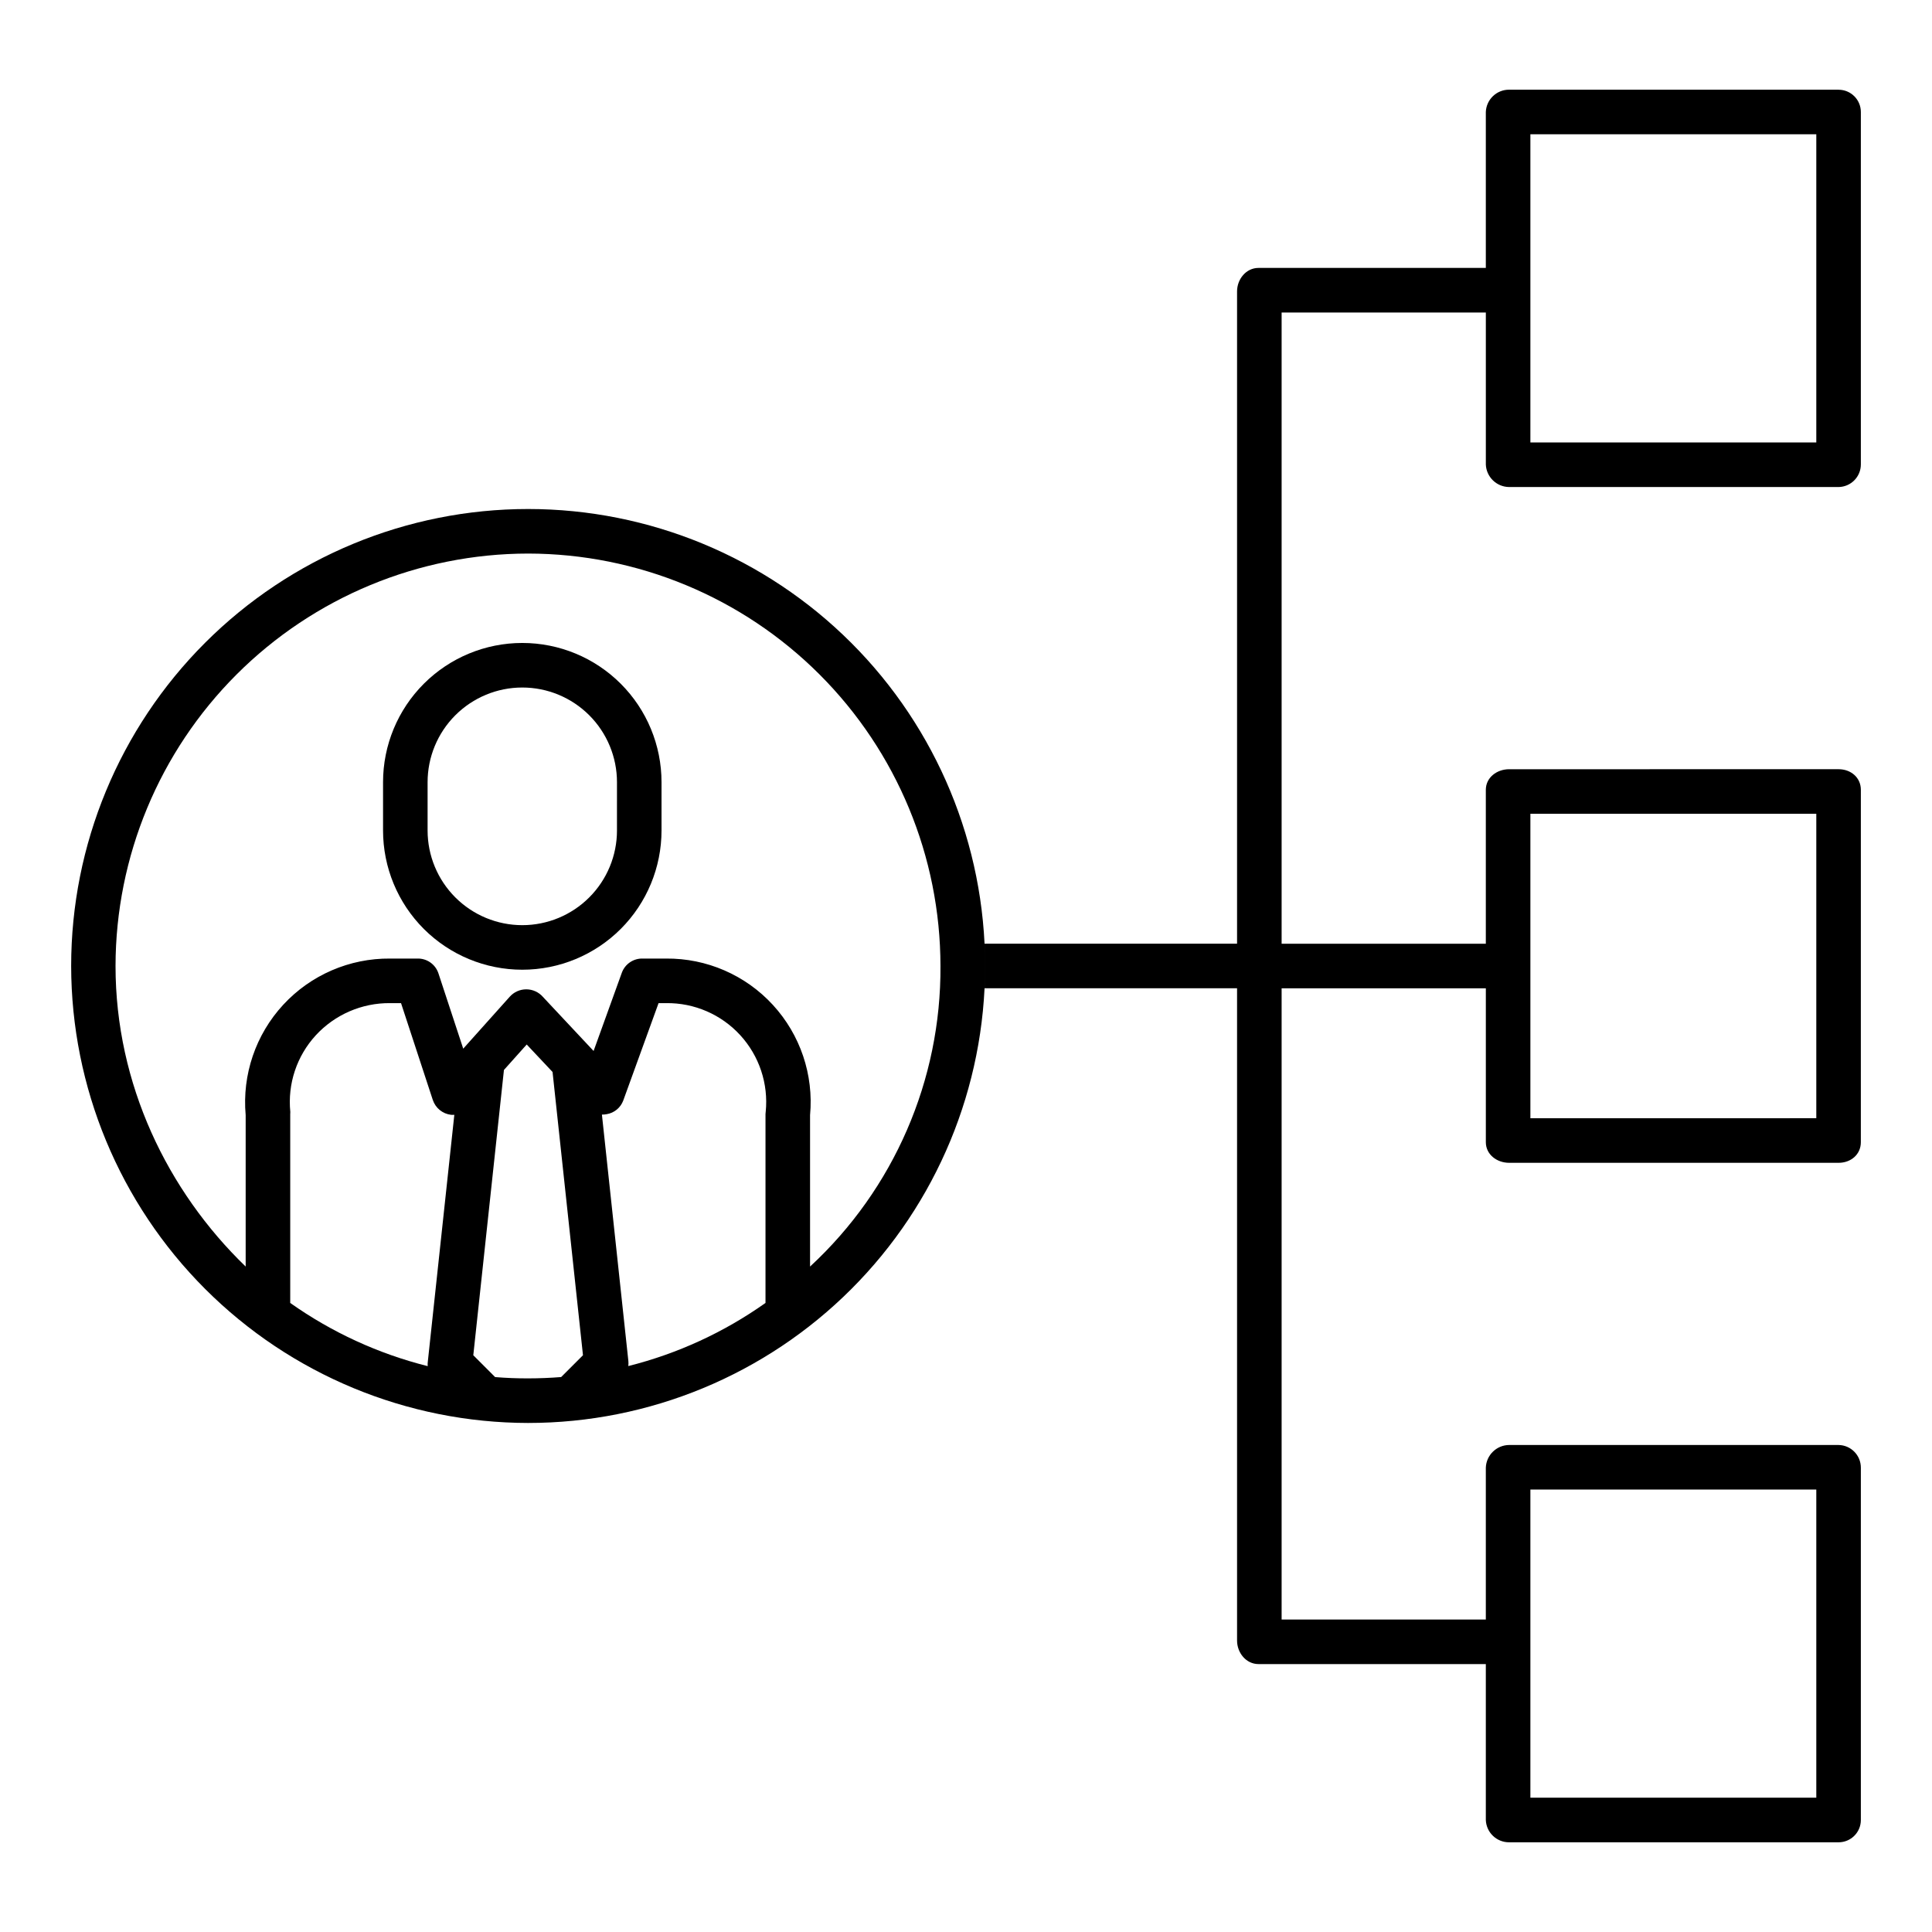
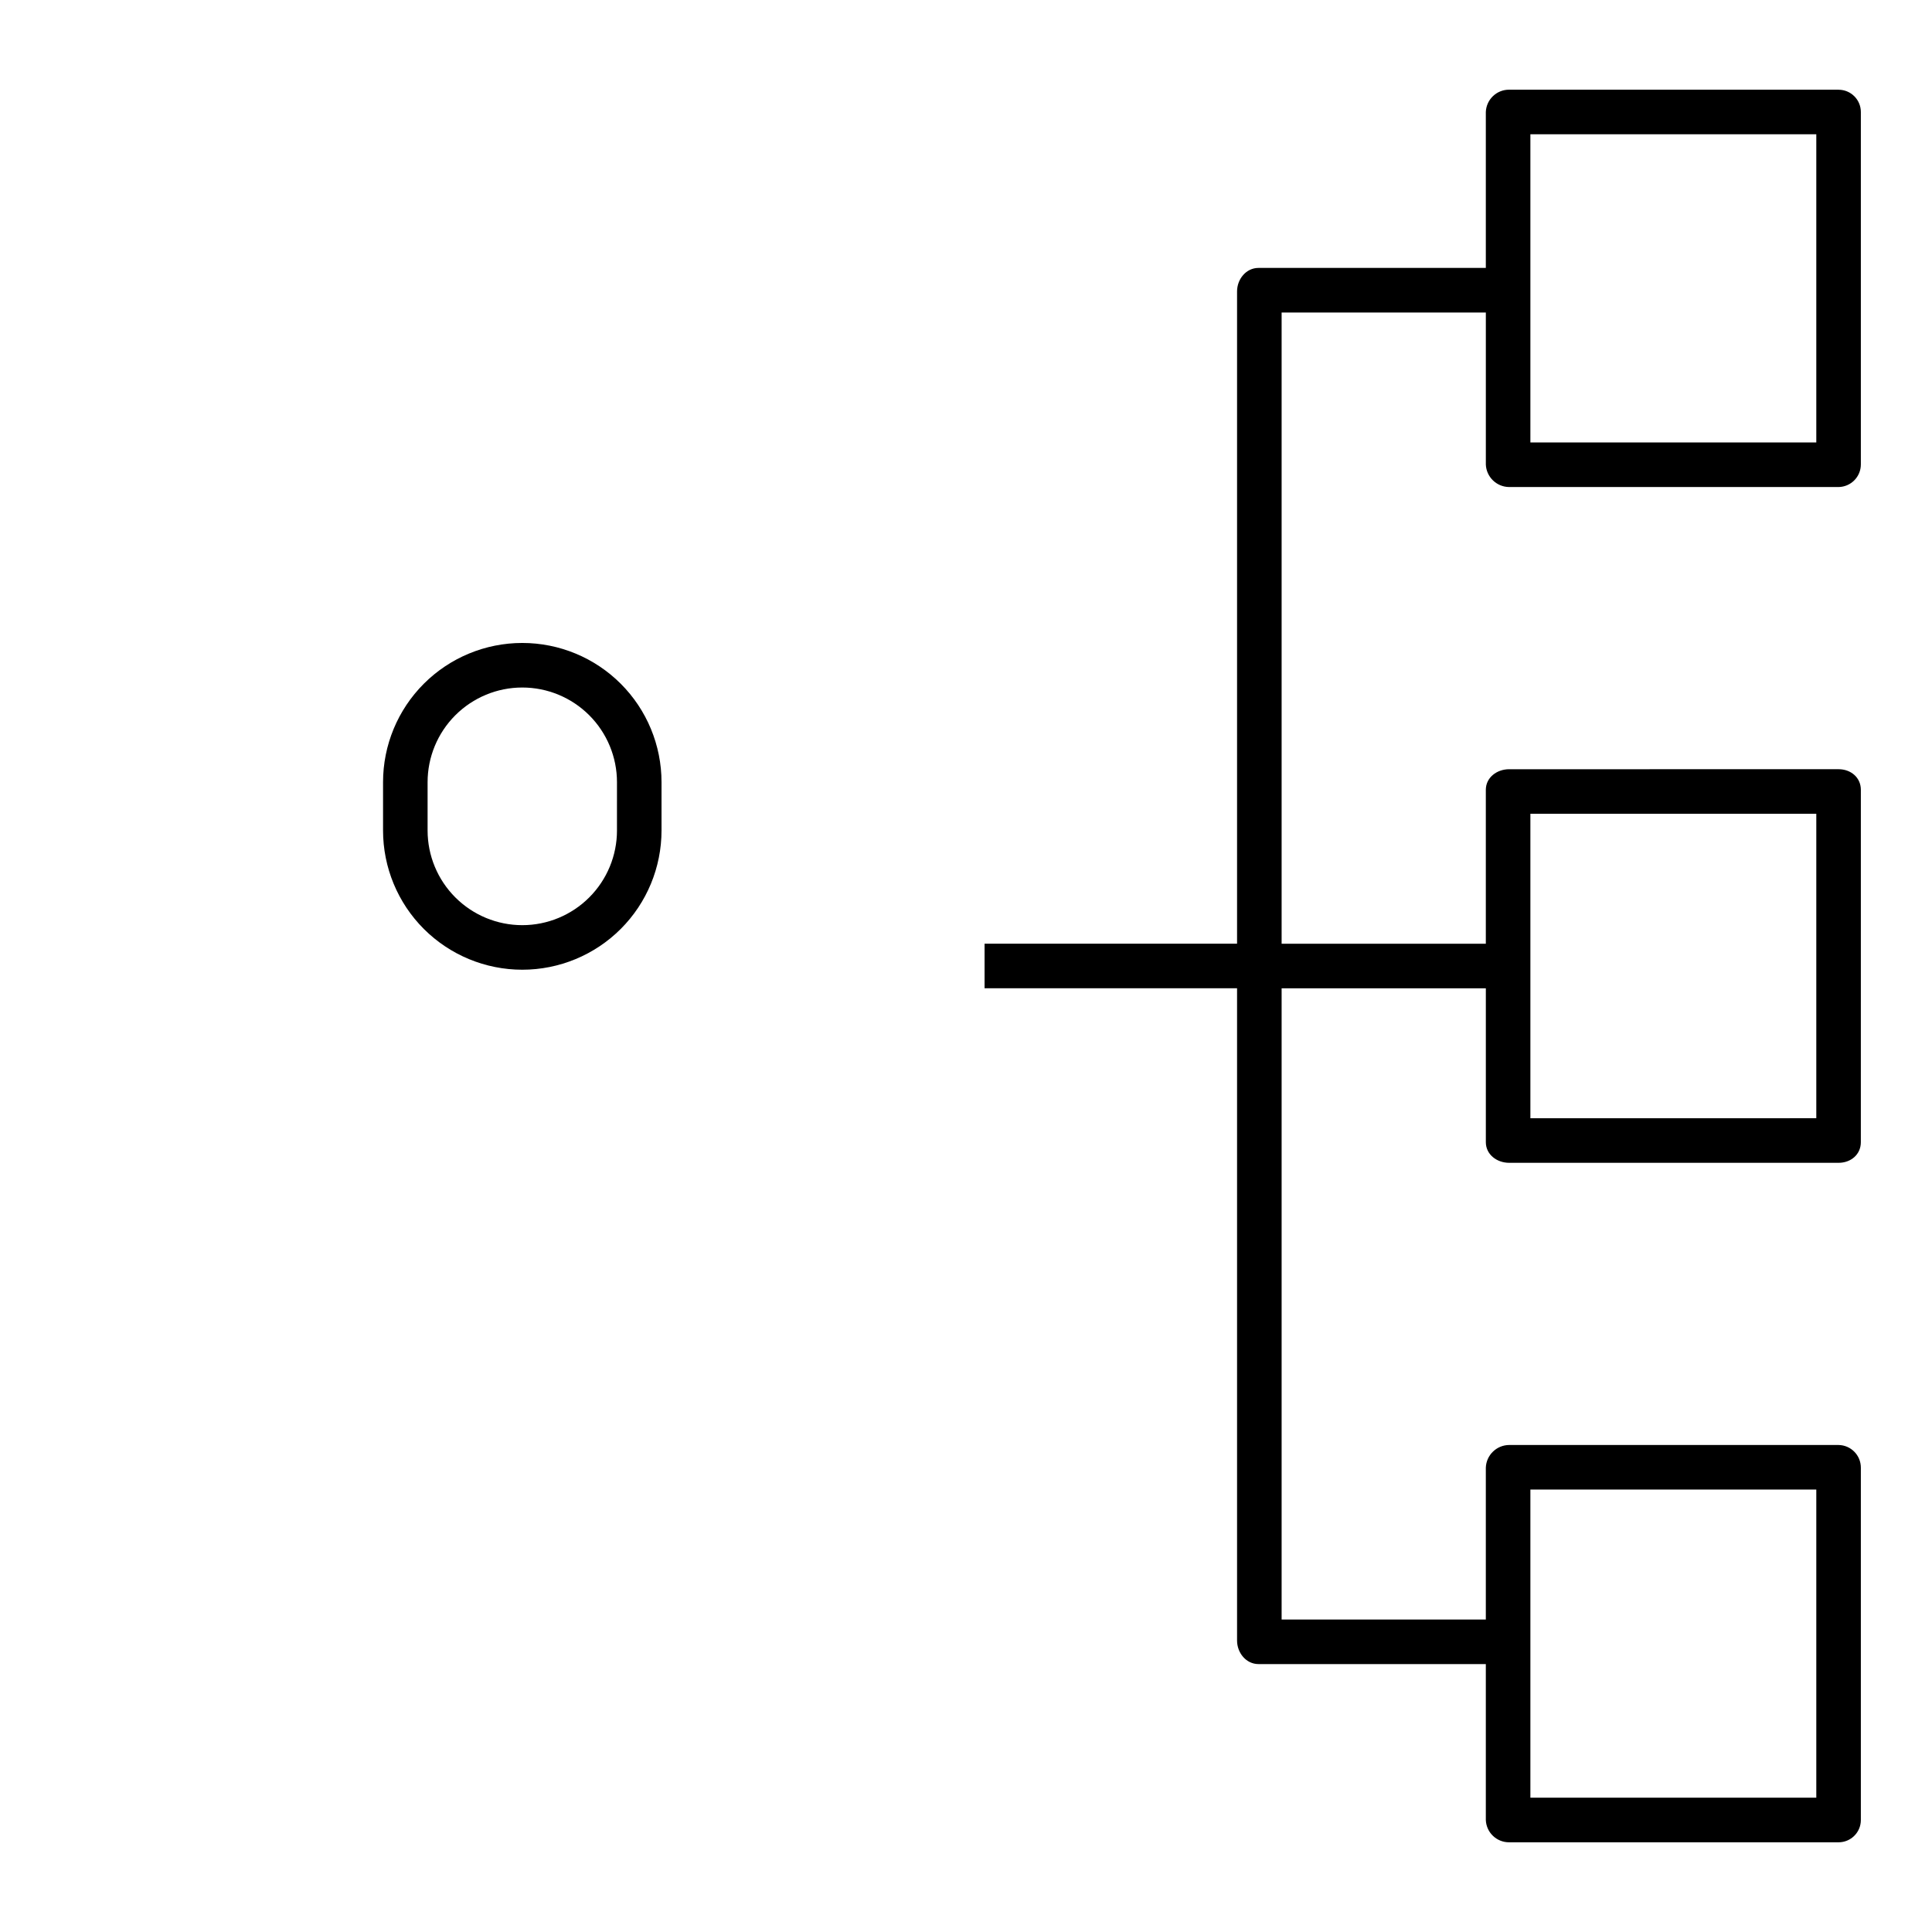
<svg xmlns="http://www.w3.org/2000/svg" fill="#000000" width="800px" height="800px" version="1.1" viewBox="144 144 512 512">
  <g>
    <path d="m631.24 167.77h-87.301c-3.316-0.02-6.047 2.594-6.18 5.906v41.328h-60.258c-3.262 0-5.668 2.969-5.668 6.231v172.86h-66.914v11.809h66.914v172.86c0 3.262 2.41 6.234 5.668 6.234h60.258v41.328c0.133 3.312 2.863 5.922 6.18 5.902h87.301c3.262 0 5.906-2.644 5.906-5.902v-93.375c0.008-3.281-2.625-5.961-5.906-6.012h-87.301c-3.336 0.027-6.059 2.676-6.18 6.012v40.238h-54.117v-167.28h54.121v40.785c0 3.262 2.918 5.465 6.18 5.465h87.297c3.262 0 5.902-2.203 5.902-5.465l0.004-93.379c0-3.262-2.644-5.465-5.902-5.465l-87.305 0.004c-3.262 0-6.18 2.203-6.18 5.465v40.781h-54.117v-167.28h54.121v40.238l-0.004 0.004c0.121 3.332 2.844 5.981 6.18 6.008h87.301c3.281-0.051 5.914-2.727 5.906-6.008v-93.375c0-3.262-2.644-5.906-5.906-5.906zm-81.672 370.97h75.77v81.672h-75.77zm0-179.09h75.77v80.688l-75.77 0.004zm75.77-98.398h-75.77v-81.672h75.77z" />
-     <path d="m283.96 521.1c32.117 0 62.922-12.758 85.633-35.469 22.711-22.711 35.469-53.516 35.469-85.633 0-32.121-12.758-62.922-35.469-85.633-22.711-22.711-53.516-35.473-85.633-35.473-32.117 0-62.922 12.762-85.633 35.473-22.711 22.711-35.469 53.512-35.469 85.633 0.035 32.105 12.805 62.887 35.508 85.59s53.488 35.477 85.594 35.512zm-63.027-82.461c-0.742-7.406 1.711-14.777 6.742-20.262 5.07-5.512 12.238-8.613 19.723-8.539h2.879l8.426 25.684 0.004-0.004c0.711 2.129 2.586 3.652 4.812 3.918 0.293 0.023 0.59 0.023 0.883 0l-7.016 65.309c-0.062 0.43-0.078 0.863-0.043 1.297-13.074-3.281-25.426-8.961-36.43-16.746v-50.055c0-0.199 0.039-0.398 0.02-0.598zm54.273 70.297-5.777-5.781 8.121-75.605 6.035-6.746 6.848 7.281 8.062 75.066-5.781 5.781c-2.887 0.23-5.805 0.348-8.758 0.352-2.953 0.008-5.871-0.109-8.75-0.344zm71.711-70.297c-0.02 0.195-0.051 0.395-0.051 0.594v50.059c-10.98 7.781-23.309 13.453-36.359 16.73 0.055-0.438 0.062-0.879 0.02-1.312l-7.012-65.332c0.43 0.008 0.859-0.031 1.285-0.113 1.984-0.332 3.644-1.695 4.356-3.578l9.371-25.848h2.008c7.457-0.098 14.605 2.996 19.641 8.496 5.039 5.5 7.492 12.887 6.746 20.309zm-62.957-147.94c28.977 0.035 56.754 11.559 77.238 32.051 20.488 20.488 32.008 48.27 32.035 77.246 0.191 30.227-12.355 59.141-34.559 79.652v-40.125c0.992-10.695-2.59-21.312-9.859-29.219-7.266-7.91-17.547-12.371-28.285-12.277h-6.16c-2.453-0.086-4.691 1.402-5.559 3.699l-7.504 20.793-13.426-14.332-0.004-0.004c-1.109-1.266-2.707-1.992-4.391-2-1.68-0.008-3.285 0.707-4.406 1.965l-12.32 13.758-6.586-20.008c-0.812-2.383-3.09-3.957-5.609-3.871h-7.164c-10.758-0.102-21.055 4.348-28.352 12.254s-10.906 18.527-9.945 29.242v40.125c-20.664-19.953-34.488-48.277-34.488-79.652 0.043-28.984 11.578-56.766 32.078-77.254 20.496-20.488 48.285-32.012 77.266-32.043z" />
    <path d="m319.31 351.29c0-9.785-3.887-19.172-10.805-26.09-6.922-6.922-16.309-10.809-26.094-10.809s-19.172 3.887-26.094 10.809c-6.918 6.918-10.805 16.305-10.805 26.09v12.793c0 9.785 3.887 19.172 10.805 26.094 6.922 6.918 16.309 10.809 26.094 10.809s19.172-3.891 26.094-10.809c6.918-6.922 10.805-16.309 10.805-26.094zm-11.809 12.793h0.004c0 6.656-2.644 13.039-7.352 17.742-4.707 4.707-11.086 7.352-17.742 7.352s-13.035-2.644-17.742-7.352c-4.707-4.703-7.352-11.086-7.352-17.742v-12.793c0-6.652 2.644-13.035 7.352-17.742 4.707-4.703 11.086-7.348 17.742-7.348s13.035 2.644 17.742 7.348c4.707 4.707 7.352 11.09 7.352 17.742z" />
  </g>
</svg>